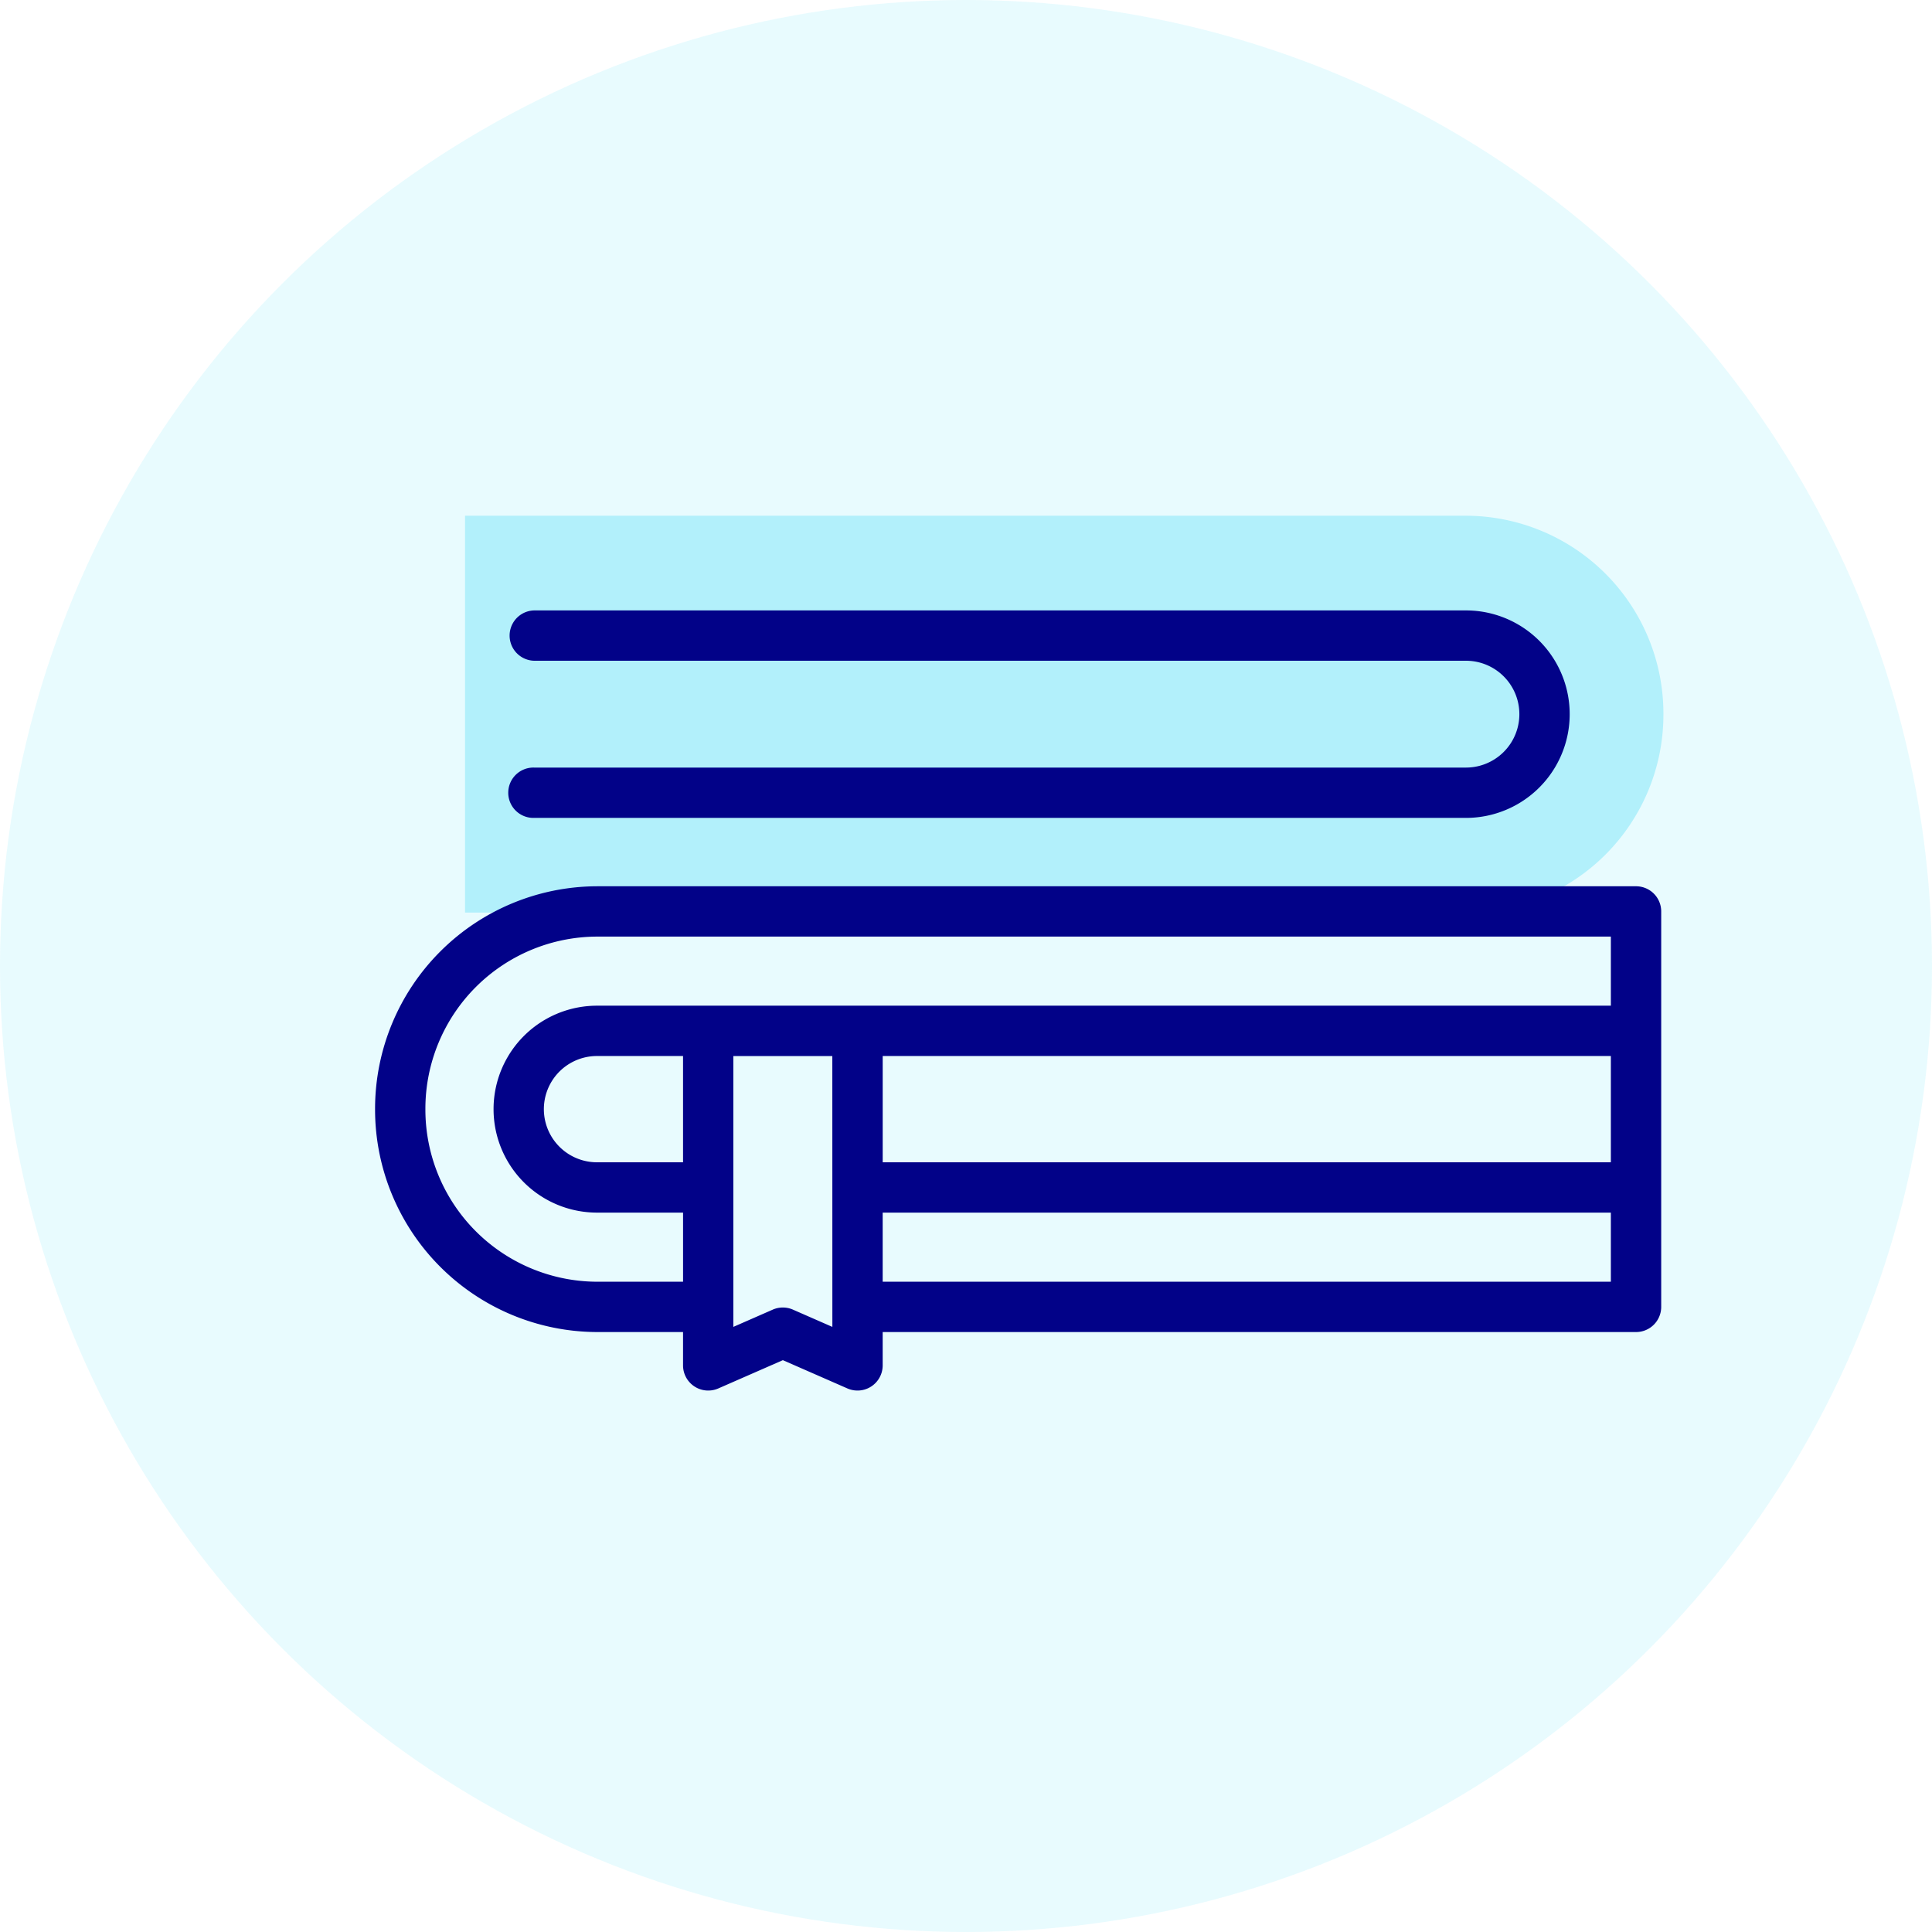
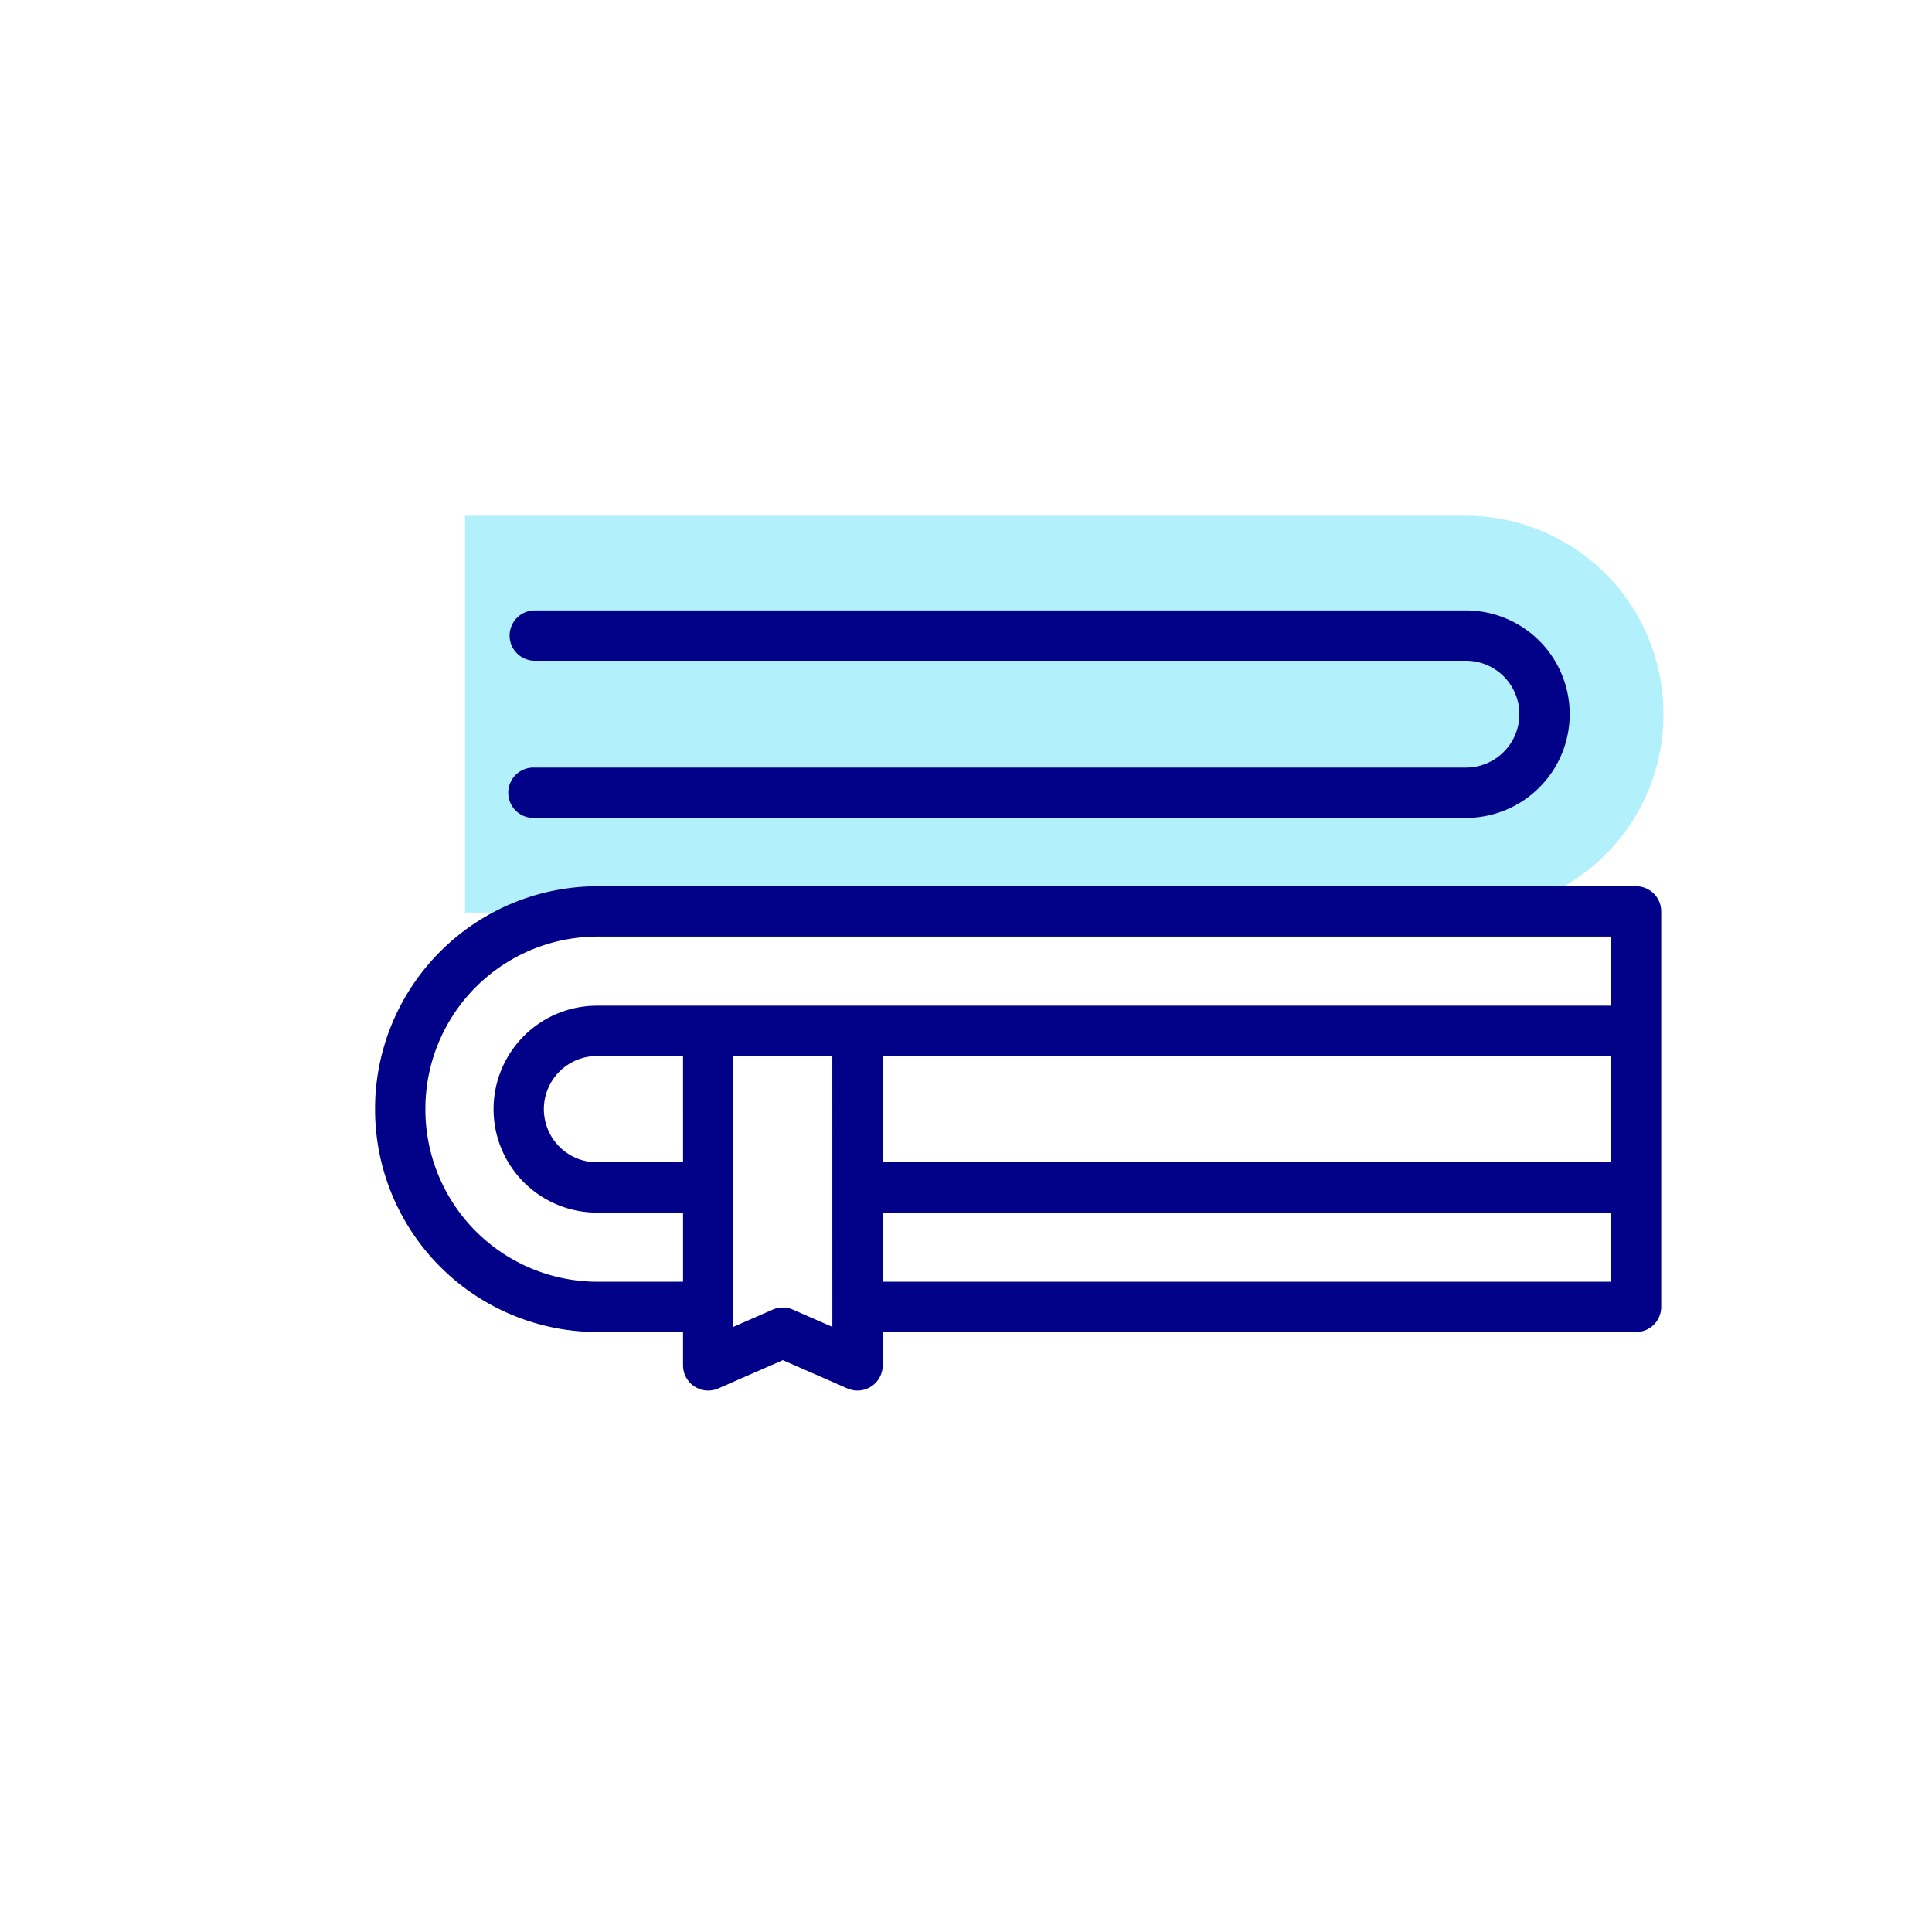
<svg xmlns="http://www.w3.org/2000/svg" width="105" height="105" viewBox="0 0 105 105">
  <g id="Group_212" data-name="Group 212" transform="translate(-569.75 -2196.25)">
-     <circle id="Ellipse_2" data-name="Ellipse 2" cx="52.5" cy="52.5" r="52.5" transform="translate(569.75 2196.25)" fill="#b2f0fb" opacity="0.3" />
    <g id="_030-book" data-name="030-book" transform="translate(590.134 2142.109)">
      <g id="Group_20" data-name="Group 20" transform="translate(4.89 82.17)">
        <g id="Group_19" data-name="Group 19" transform="translate(0 0)">
          <g id="Group_18" data-name="Group 18">
            <g id="Group_17" data-name="Group 17">
              <g id="Group_16" data-name="Group 16">
                <path id="Path_10" data-name="Path 10" d="M35.756,82.17H90.131a10.754,10.754,0,0,1,10.754,10.754v.059a10.754,10.754,0,0,1-10.754,10.754H35.756Z" transform="translate(-35.756 -82.17)" fill="#b2f0fb" />
              </g>
            </g>
          </g>
        </g>
      </g>
      <g id="Group_21" data-name="Group 21" transform="translate(0 87.316)">
        <path id="Path_11" data-name="Path 11" d="M105.209,128.339H54.566a1.368,1.368,0,1,0,0,2.735h50.644a5.638,5.638,0,0,0,0-11.276H54.566a1.368,1.368,0,0,0,0,2.735h50.644a2.9,2.9,0,0,1,0,5.806Z" transform="translate(-45.923 -119.798)" fill="#020288" />
        <path id="Path_12" data-name="Path 12" d="M68.531,229.422H12.084A12.1,12.1,0,0,0,0,241.506v.059a12.1,12.1,0,0,0,12.084,12.084h4.654v1.812a1.368,1.368,0,0,0,1.916,1.253l3.509-1.537,3.509,1.537a1.368,1.368,0,0,0,1.916-1.253v-1.812H68.531a1.368,1.368,0,0,0,1.368-1.368V230.79A1.367,1.367,0,0,0,68.531,229.422ZM12.084,250.914a9.359,9.359,0,0,1-9.349-9.349v-.059a9.359,9.359,0,0,1,9.349-9.349H67.163v3.755h-55.1a5.623,5.623,0,0,0,0,11.246h4.676v3.755H12.084Zm55.079-6.491H27.589v-5.776H67.163Zm-50.425,0H12.062a2.888,2.888,0,0,1,0-5.776h4.676Zm8.115,8.946-2.141-.938a1.368,1.368,0,0,0-1.1,0l-2.141.938V238.648h5.38Zm2.735-2.455v-3.755H67.163v3.755Z" transform="translate(0 -214.43)" fill="#020288" />
      </g>
    </g>
  </g>
</svg>